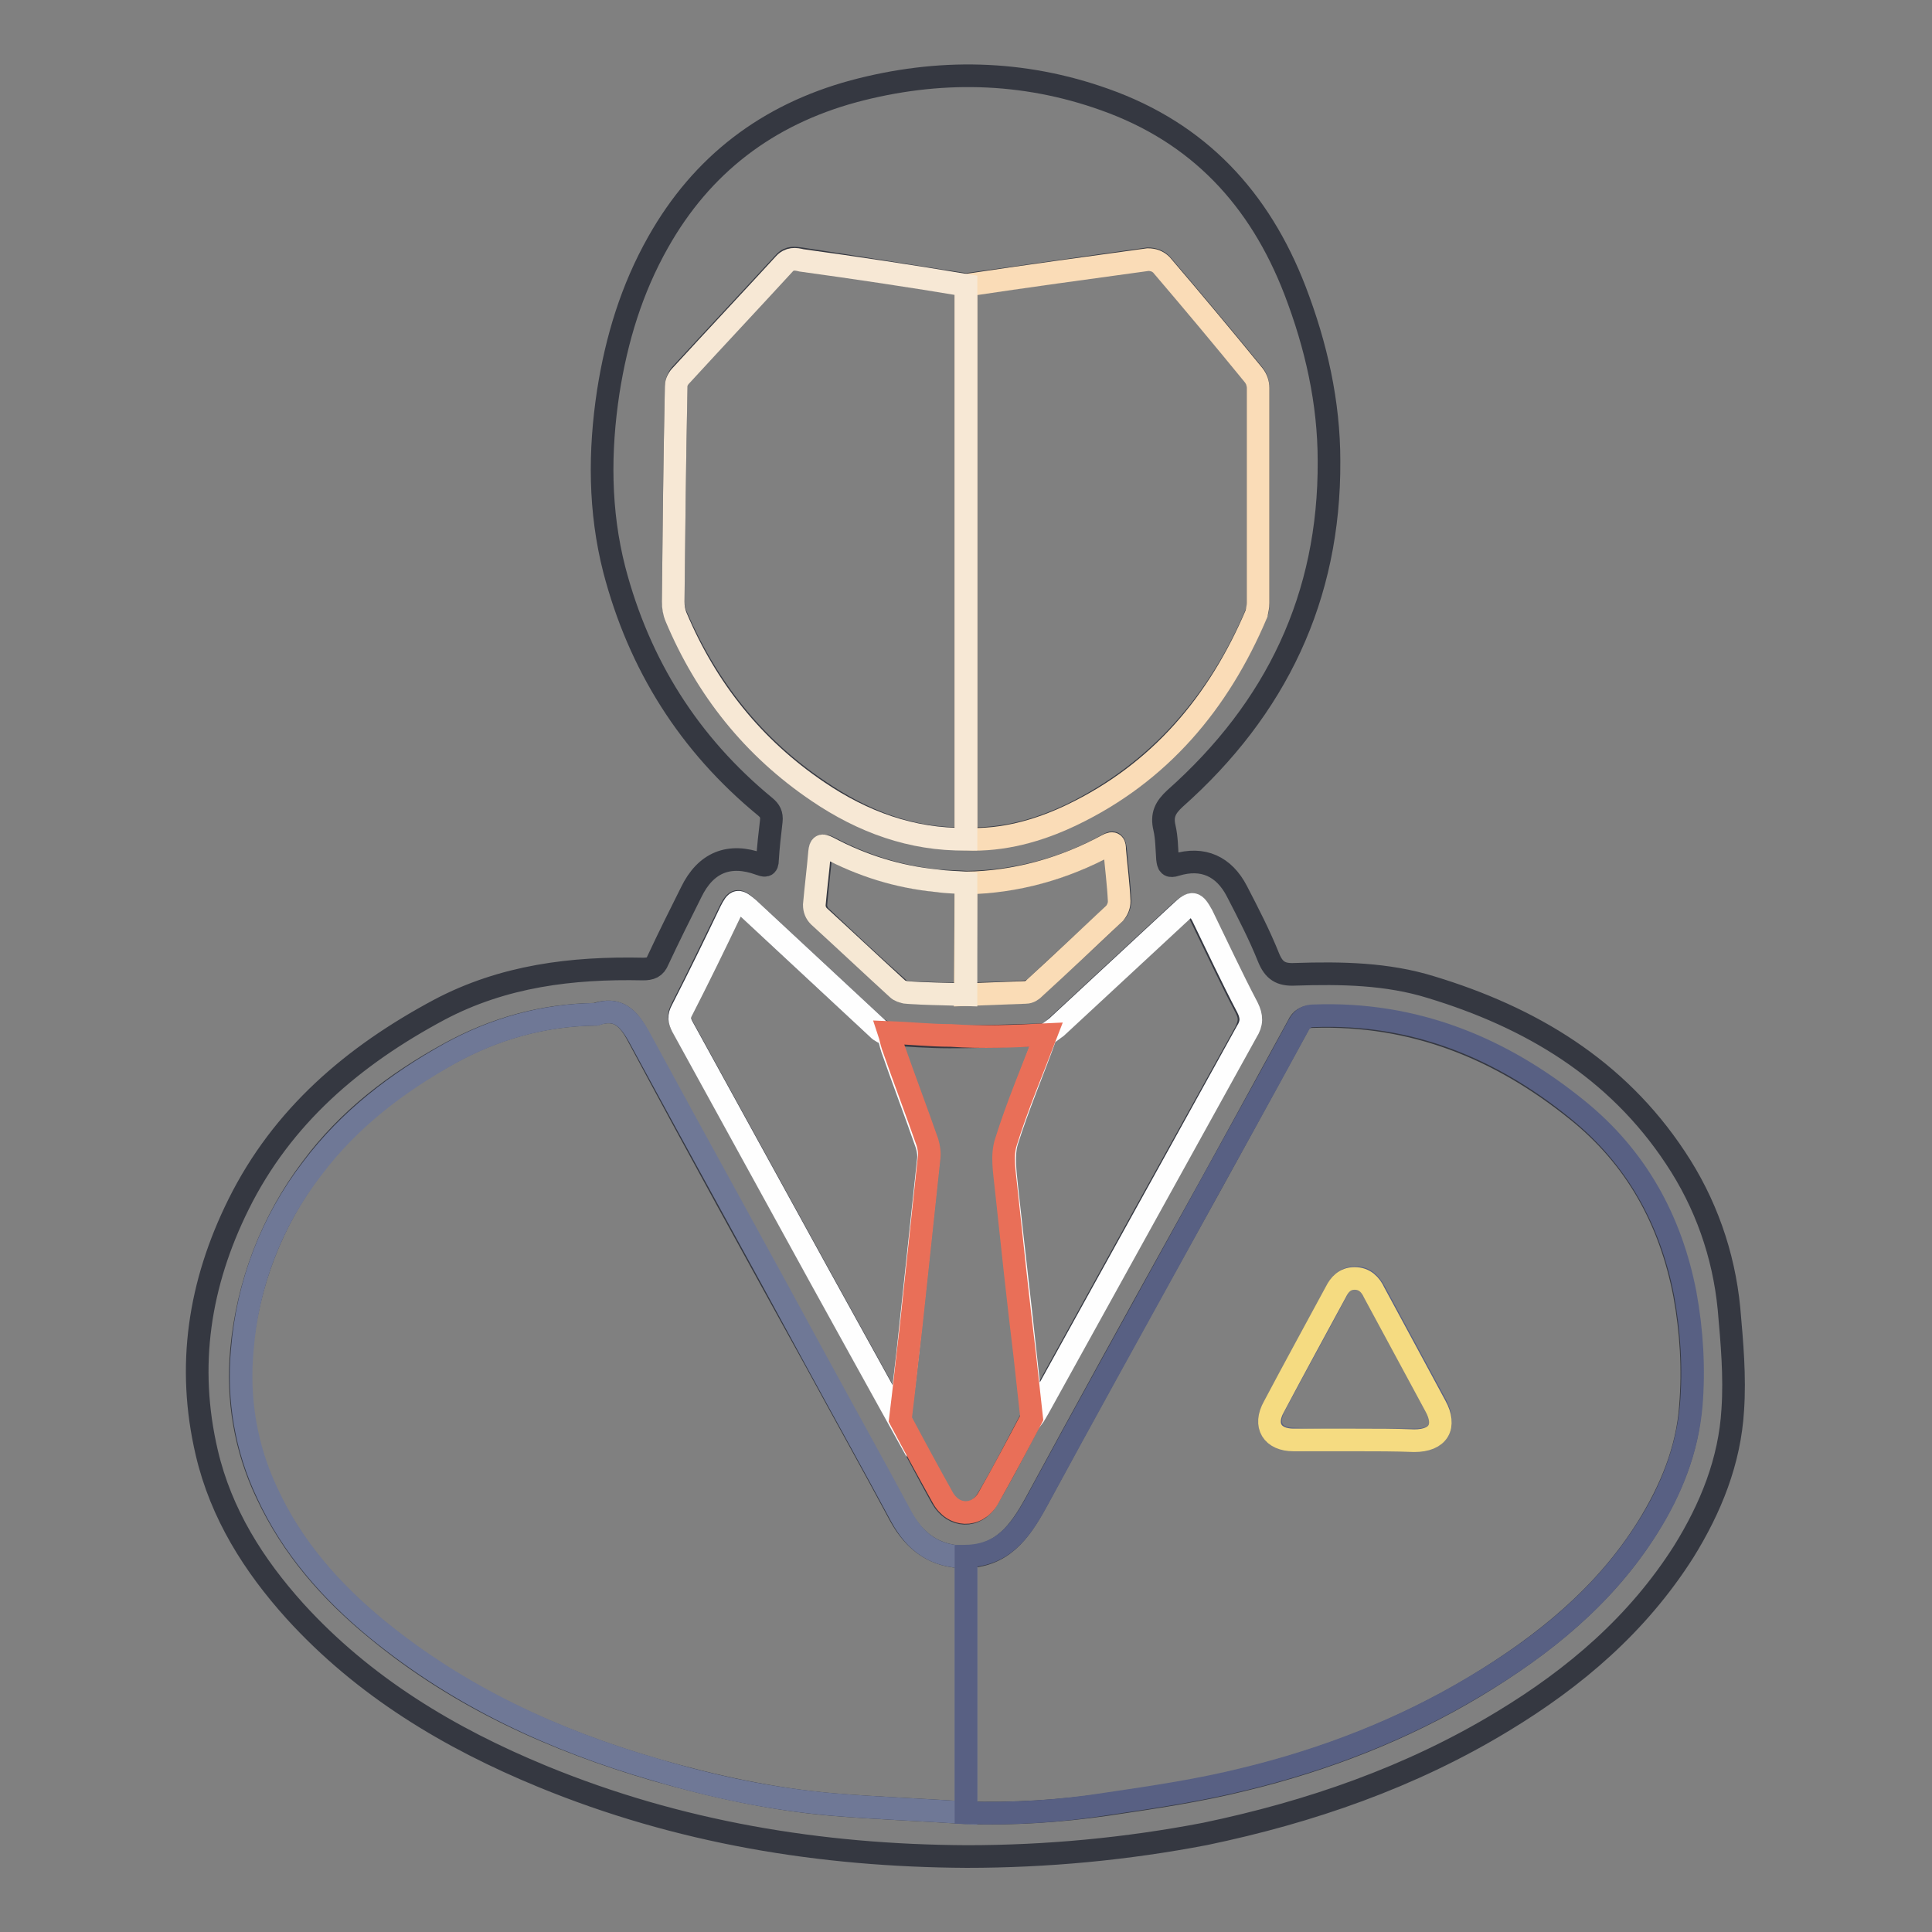
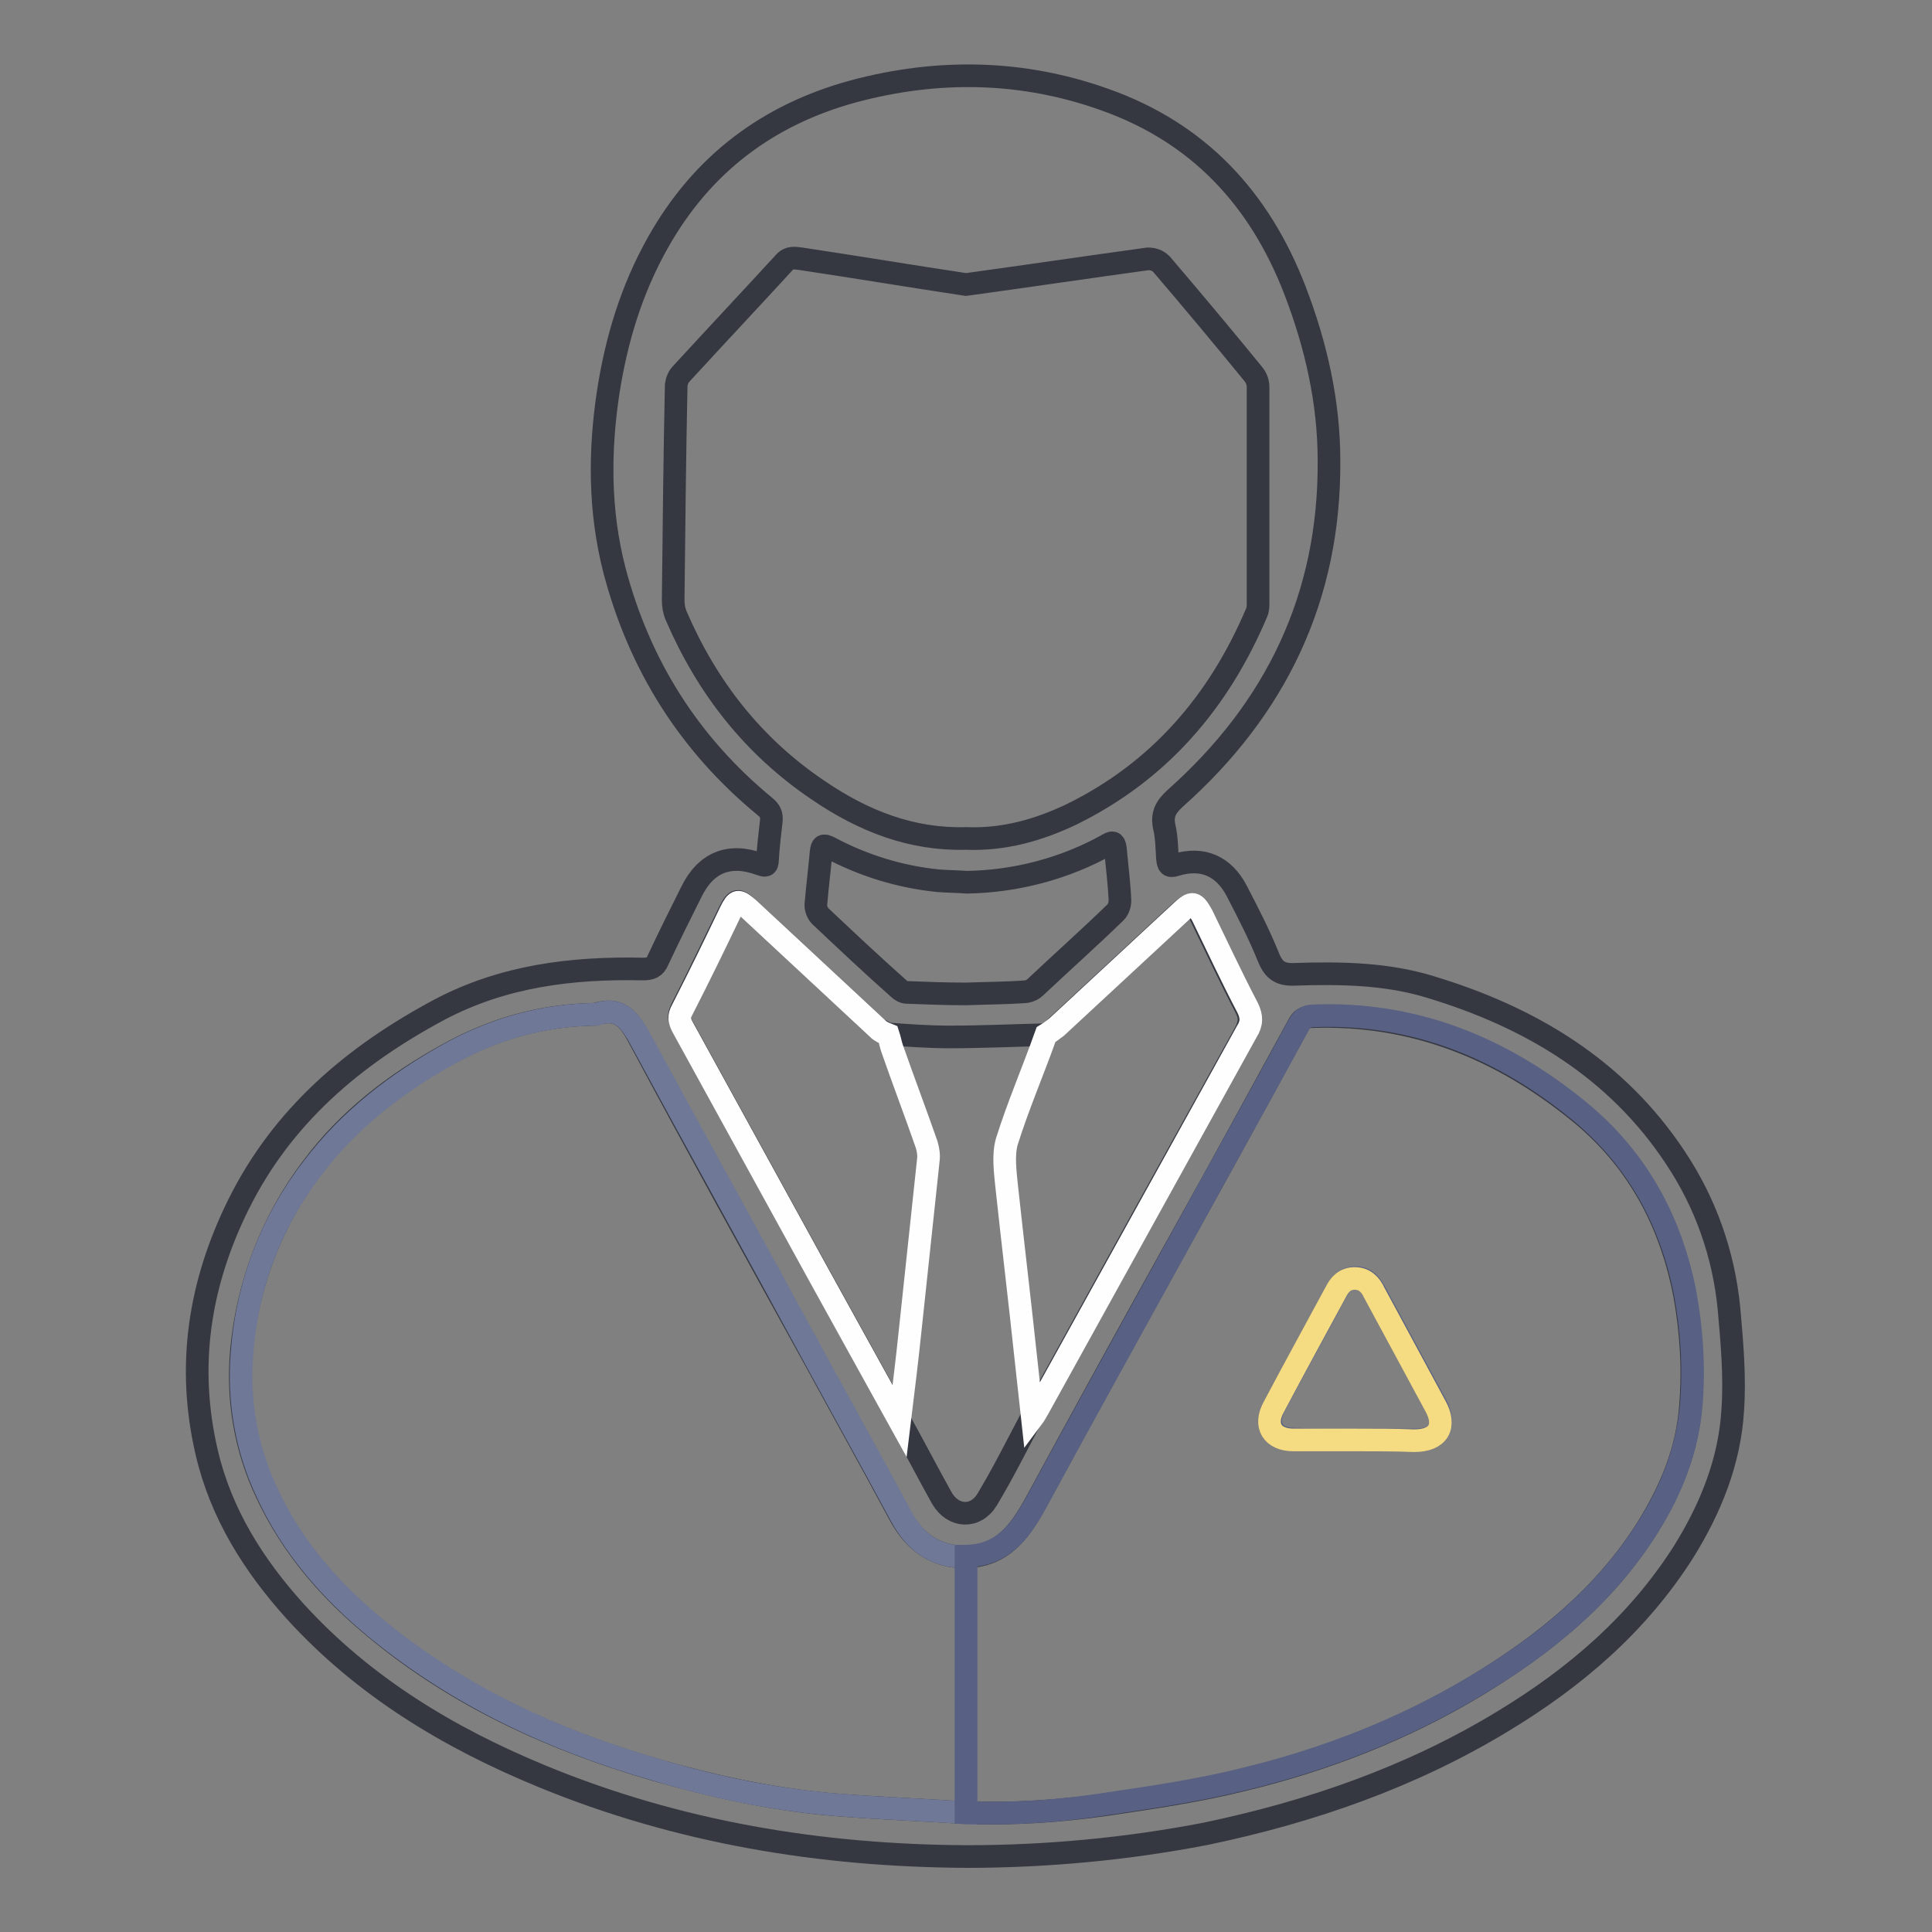
<svg xmlns="http://www.w3.org/2000/svg" version="1.1" x="0px" y="0px" viewBox="0 0 256 256" enable-background="new 0 0 256 256" xml:space="preserve">
  <rect x="0" y="0" width="256" height="256" fill="#808080" stroke="none" />
  <g>
    <path stroke-width="3" fill-opacity="0" stroke="#353841" d="M128.1,246c-19.4-0.1-38.2-3.2-56.2-10.6c-12.4-5.1-23.7-11.9-32.8-21.9c-5.5-6.1-9.8-12.9-11.7-21 c-2.7-11.5-1-22.4,4.2-32.9c5.8-11.7,15.2-19.7,26.6-25.8c8.5-4.5,17.6-5.6,27-5.4c1,0,1.6-0.2,2-1.2c1.4-3,2.9-6,4.4-9 c1.9-3.9,5-5.2,9.1-3.7c0.6,0.2,1,0.4,1-0.6c0.1-1.7,0.3-3.4,0.5-5.1c0.1-0.9-0.2-1.4-0.8-1.9c-10.1-8.3-16.7-18.8-20-31.4 c-2-7.8-2-15.7-0.8-23.6c1.1-7,3.1-13.6,6.6-19.8c5.8-10.3,14.5-16.9,25.9-20c11.2-3,22.4-2.8,33.3,1.1 c12.4,4.4,20.5,13.1,25.2,25.3c2.8,7.3,4.5,14.8,4.5,22.6c0.1,18-7,32.8-20.4,44.7c-1.3,1.2-1.8,2.2-1.4,3.9 c0.3,1.3,0.3,2.7,0.4,4.1c0.1,0.8,0.2,1.1,1.1,0.8c3.6-1.1,6.4,0.2,8.1,3.5c1.5,2.9,3,5.8,4.2,8.8c0.7,1.7,1.6,2.3,3.5,2.2 c6.1-0.2,12.2-0.1,18,1.7c13.2,4,24.6,10.8,32.4,22.6c4,6,6.4,12.8,7.1,20c0.4,4.5,0.8,9,0.5,13.4c-0.4,6.8-2.9,13-6.5,18.8 c-6.1,9.6-14.4,16.7-24,22.5c-12.2,7.4-25.5,12-39.4,14.9C149.3,245,138.7,246,128.1,246z M128,131.7c2.7-0.1,5.3-0.1,8-0.3 c0.5-0.1,0.9-0.3,1.2-0.6c3.5-3.3,7.1-6.5,10.6-9.9c0.4-0.4,0.6-1,0.6-1.6c-0.1-2.3-0.4-4.6-0.6-6.8c-0.1-0.7-0.2-1.1-1-0.6 c-5.7,3.2-12.2,4.9-18.7,5c-1.3-0.1-2.6-0.1-3.8-0.2c-5-0.5-9.9-2-14.4-4.4c-0.8-0.4-1-0.3-1.1,0.6c-0.2,2.3-0.5,4.6-0.7,7 c0,0.5,0.2,1.1,0.6,1.5c3.4,3.2,6.9,6.5,10.4,9.6c0.3,0.3,0.7,0.5,1.1,0.5C122.7,131.6,125.4,131.7,128,131.7L128,131.7z  M138.6,137.1c-4.3,0.1-8.5,0.3-12.8,0.3c-2.7,0-5.5-0.2-8.2-0.4c-0.5-0.3-1-0.5-1.4-0.8c-5.7-5.3-11.4-10.6-17.1-15.9 c-1.3-1.2-1.6-1.2-2.4,0.4c-2.1,4.3-4.2,8.7-6.4,13c-0.4,0.8-0.4,1.4,0.1,2.2c6.1,11.1,12.2,22.2,18.3,33.3c3.5,6.3,7,12.7,10.5,19 c1.9,3.4,3.7,6.9,5.6,10.3c1.5,2.6,4.5,2.7,6,0.2c2.1-3.5,3.9-7.1,5.8-10.7c0.3-0.4,0.6-0.9,0.8-1.3c9.2-16.7,18.4-33.3,27.6-49.9 c0.6-1.2,0.7-2,0.1-3.2c-2.1-4-4-8.1-6-12.2c-0.9-1.9-1.2-1.9-2.8-0.5c-5.5,5.1-11,10.2-16.5,15.3 C139.6,136.5,139.1,136.8,138.6,137.1L138.6,137.1z M128,111.1c5,0.2,9.6-1.1,14-3.2c11.6-5.7,19.5-14.9,24.5-26.7 c0.2-0.4,0.2-0.9,0.2-1.4c0-9.5,0-19,0-28.5c0-0.6-0.2-1.2-0.6-1.7c-4-4.9-8.1-9.8-12.2-14.6c-0.5-0.5-1.1-0.7-1.8-0.7 c-8,1.1-16.1,2.3-24.1,3.4c-7.3-1.1-14.5-2.3-21.8-3.4c-0.9-0.1-1.6-0.3-2.3,0.5c-4.5,4.9-9.1,9.8-13.6,14.7 c-0.4,0.4-0.6,0.9-0.7,1.5c-0.2,9.5-0.3,19-0.4,28.5c0,0.7,0.1,1.4,0.4,2.1c4.1,9.5,10.2,17.3,18.8,23.1 C114.4,108.8,120.8,111.3,128,111.1z M128,240.2c6.2,0.2,12.5-0.2,18.7-1.1c6.1-0.9,12.2-1.8,18.2-3.3c10.7-2.6,21-6.6,30.5-12.3 c9.1-5.5,17.2-12,22.9-21.1c3.1-5,5.3-10.3,5.7-16.1c0.4-4.9,0.1-9.9-0.8-14.8c-1.9-9.8-6.4-18.1-14.3-24.4 c-10.2-8.2-21.6-12.8-34.9-12.4c-1,0-1.6,0.3-2,1.2c-5.1,9.3-10.2,18.7-15.4,28c-6.5,11.7-13,23.5-19.4,35.3 c-2.1,3.8-4.4,7-9.3,7.1c-4,0-6.7-2-8.6-5.4c-3.7-6.9-7.5-13.7-11.2-20.5c-7.9-14.3-15.8-28.6-23.5-43c-1.3-2.5-2.7-4-5.7-3 c0,0-0.1,0-0.1,0c-6.9,0.1-13.3,1.9-19.3,5.2c-7.1,3.9-13.4,8.7-18.2,15.2c-5.3,7-8.5,15.4-9.3,24.1c-0.6,6.5,0.5,13,3.3,18.9 c3.4,7.3,8.5,13.1,14.6,18.1c10.9,9,23.5,14.7,36.9,18.6c7.7,2.2,15.4,3.9,23.4,4.6C116.2,239.6,122.1,239.8,128,240.2L128,240.2z" />
    <path stroke-width="3" fill-opacity="0" stroke="#6f7896" d="M128,240.2c-5.9-0.4-11.8-0.6-17.7-1.1c-8-0.7-15.7-2.3-23.4-4.6c-13.5-3.9-26-9.7-36.9-18.6 c-6.1-5-11.3-10.9-14.6-18.1c-2.8-5.9-3.9-12.4-3.3-18.9c0.7-8.8,3.9-17.1,9.3-24.1c4.9-6.5,11.2-11.3,18.2-15.2 c6-3.3,12.4-5.1,19.3-5.2c0,0,0.1,0,0.1,0c2.9-1,4.3,0.5,5.7,3c7.8,14.4,15.7,28.6,23.5,43c3.7,6.8,7.5,13.6,11.2,20.5 c1.9,3.5,4.5,5.4,8.6,5.4C128,217.5,128,228.9,128,240.2z" />
    <path stroke-width="3" fill-opacity="0" stroke="#586083" d="M128,240.2l0-34c4.9-0.1,7.2-3.3,9.3-7.1c6.4-11.8,12.9-23.5,19.4-35.3c5.1-9.3,10.3-18.6,15.4-28 c0.5-0.9,1.1-1.2,2-1.2c13.3-0.5,24.8,4.2,34.9,12.4c7.8,6.3,12.4,14.6,14.3,24.4c0.9,4.9,1.2,9.9,0.8,14.8 c-0.5,5.8-2.6,11.2-5.7,16.1c-5.7,9.1-13.8,15.7-22.9,21.1c-9.5,5.7-19.8,9.7-30.5,12.3c-6,1.5-12.1,2.4-18.2,3.3 C140.5,240,134.3,240.4,128,240.2L128,240.2z M179.6,190.8c2.6,0,5.2,0,7.9,0c3.1,0,4.2-1.8,2.8-4.6c-2.7-5-5.4-10-8.1-15 c-0.6-1.1-1.3-1.9-2.6-1.9c-1.3,0-2,0.8-2.5,1.8c-2.7,5.1-5.5,10.1-8.2,15.2c-1.3,2.5-0.2,4.4,2.6,4.4 C174.2,190.8,176.9,190.8,179.6,190.8L179.6,190.8z" />
-     <path stroke-width="3" fill-opacity="0" stroke="#fadcb7" d="M128,37.8c8-1.2,16.1-2.3,24.1-3.4c0.7,0,1.3,0.2,1.8,0.7c4.1,4.8,8.2,9.7,12.2,14.6 c0.4,0.5,0.6,1.1,0.6,1.7c0,9.5,0,19,0,28.5c0,0.5-0.1,0.9-0.2,1.4c-5,11.8-12.8,21.1-24.5,26.7c-4.4,2.1-9.1,3.4-14,3.2 C128,86.7,128,62.2,128,37.8L128,37.8z" />
-     <path stroke-width="3" fill-opacity="0" stroke="#f7e8d5" d="M128,37.8c0,24.5,0,48.9,0,73.4c-7.2,0.1-13.7-2.3-19.6-6.3c-8.6-5.8-14.8-13.6-18.8-23.1 c-0.3-0.7-0.4-1.4-0.4-2.1c0.1-9.5,0.2-19,0.4-28.5c0-0.6,0.3-1.1,0.7-1.5c4.5-4.9,9.1-9.8,13.6-14.7c0.7-0.8,1.5-0.7,2.3-0.5 C113.5,35.5,120.8,36.6,128,37.8z" />
    <path stroke-width="3" fill-opacity="0" stroke="#fefefe" d="M119.2,188.3c-3.5-6.3-7-12.7-10.5-19c-6.1-11.1-12.2-22.2-18.3-33.3c-0.4-0.8-0.5-1.3,0-2.2 c2.2-4.3,4.3-8.6,6.4-13c0.8-1.6,1-1.6,2.4-0.4c5.7,5.3,11.4,10.6,17.1,15.9c0.4,0.4,0.9,0.6,1.4,0.8c0.2,0.6,0.3,1.2,0.5,1.8 c1.5,4.3,3.1,8.5,4.6,12.8c0.2,0.7,0.3,1.4,0.2,2.1c-0.8,7.5-1.6,15-2.4,22.5C120.2,180.2,119.7,184.2,119.2,188.3L119.2,188.3z" />
    <path stroke-width="3" fill-opacity="0" stroke="#fefefe" d="M138.6,137.1c0.5-0.3,0.9-0.6,1.4-1c5.5-5.1,11-10.2,16.5-15.3c1.5-1.4,1.8-1.3,2.8,0.5 c2,4.1,3.9,8.2,6,12.2c0.6,1.2,0.6,2.1-0.1,3.2c-9.2,16.6-18.4,33.3-27.6,49.9c-0.3,0.5-0.5,0.9-0.8,1.3l-0.9-8.2 c-0.8-7.5-1.7-15-2.5-22.4c-0.2-2-0.5-4.2,0-6C134.9,146.5,136.9,141.9,138.6,137.1L138.6,137.1z" />
-     <path stroke-width="3" fill-opacity="0" stroke="#e96f58" d="M138.6,137.1c-1.8,4.7-3.8,9.4-5.3,14.2c-0.6,1.8-0.2,4,0,6c0.8,7.5,1.6,15,2.5,22.4 c0.3,2.7,0.6,5.5,0.9,8.2c-1.9,3.6-3.8,7.2-5.8,10.7c-1.5,2.5-4.6,2.4-6-0.2c-1.9-3.4-3.8-6.9-5.6-10.3c0.5-4,0.9-8,1.4-12.1 c0.8-7.5,1.6-15,2.4-22.5c0.1-0.7,0-1.4-0.2-2.1c-1.5-4.3-3.1-8.5-4.6-12.8c-0.2-0.6-0.3-1.2-0.5-1.8c2.7,0.1,5.5,0.4,8.2,0.4 C130.1,137.5,134.4,137.3,138.6,137.1L138.6,137.1z" />
-     <path stroke-width="3" fill-opacity="0" stroke="#fadcb6" d="M128,117c6.6-0.1,13-1.9,18.7-5c0.9-0.5,1-0.1,1,0.6c0.2,2.3,0.5,4.6,0.6,6.8c0,0.6-0.2,1.1-0.6,1.6 c-3.5,3.3-7,6.6-10.6,9.9c-0.3,0.3-0.7,0.6-1.2,0.6c-2.7,0.1-5.3,0.2-8,0.3L128,117z" />
-     <path stroke-width="3" fill-opacity="0" stroke="#f6e8d4" d="M128,117l0,14.8c-2.7-0.1-5.3-0.1-8-0.3c-0.4-0.1-0.8-0.2-1.1-0.5c-3.5-3.2-6.9-6.4-10.4-9.6 c-0.4-0.4-0.6-0.9-0.6-1.5c0.2-2.3,0.5-4.6,0.7-7c0.1-0.9,0.3-1,1.1-0.6c4.5,2.4,9.3,3.9,14.4,4.4C125.5,116.9,126.8,116.9,128,117 L128,117z" />
    <path stroke-width="3" fill-opacity="0" stroke="#f5db81" d="M179.6,190.8c-2.7,0-5.4,0-8.2,0c-2.8,0-4-1.9-2.6-4.4c2.7-5.1,5.5-10.2,8.2-15.2c0.5-1,1.2-1.8,2.5-1.8 c1.3,0,2.1,0.8,2.6,1.9c2.7,5,5.4,10,8.1,15c1.5,2.7,0.4,4.6-2.8,4.6C184.9,190.8,182.3,190.8,179.6,190.8z" />
  </g>
</svg>